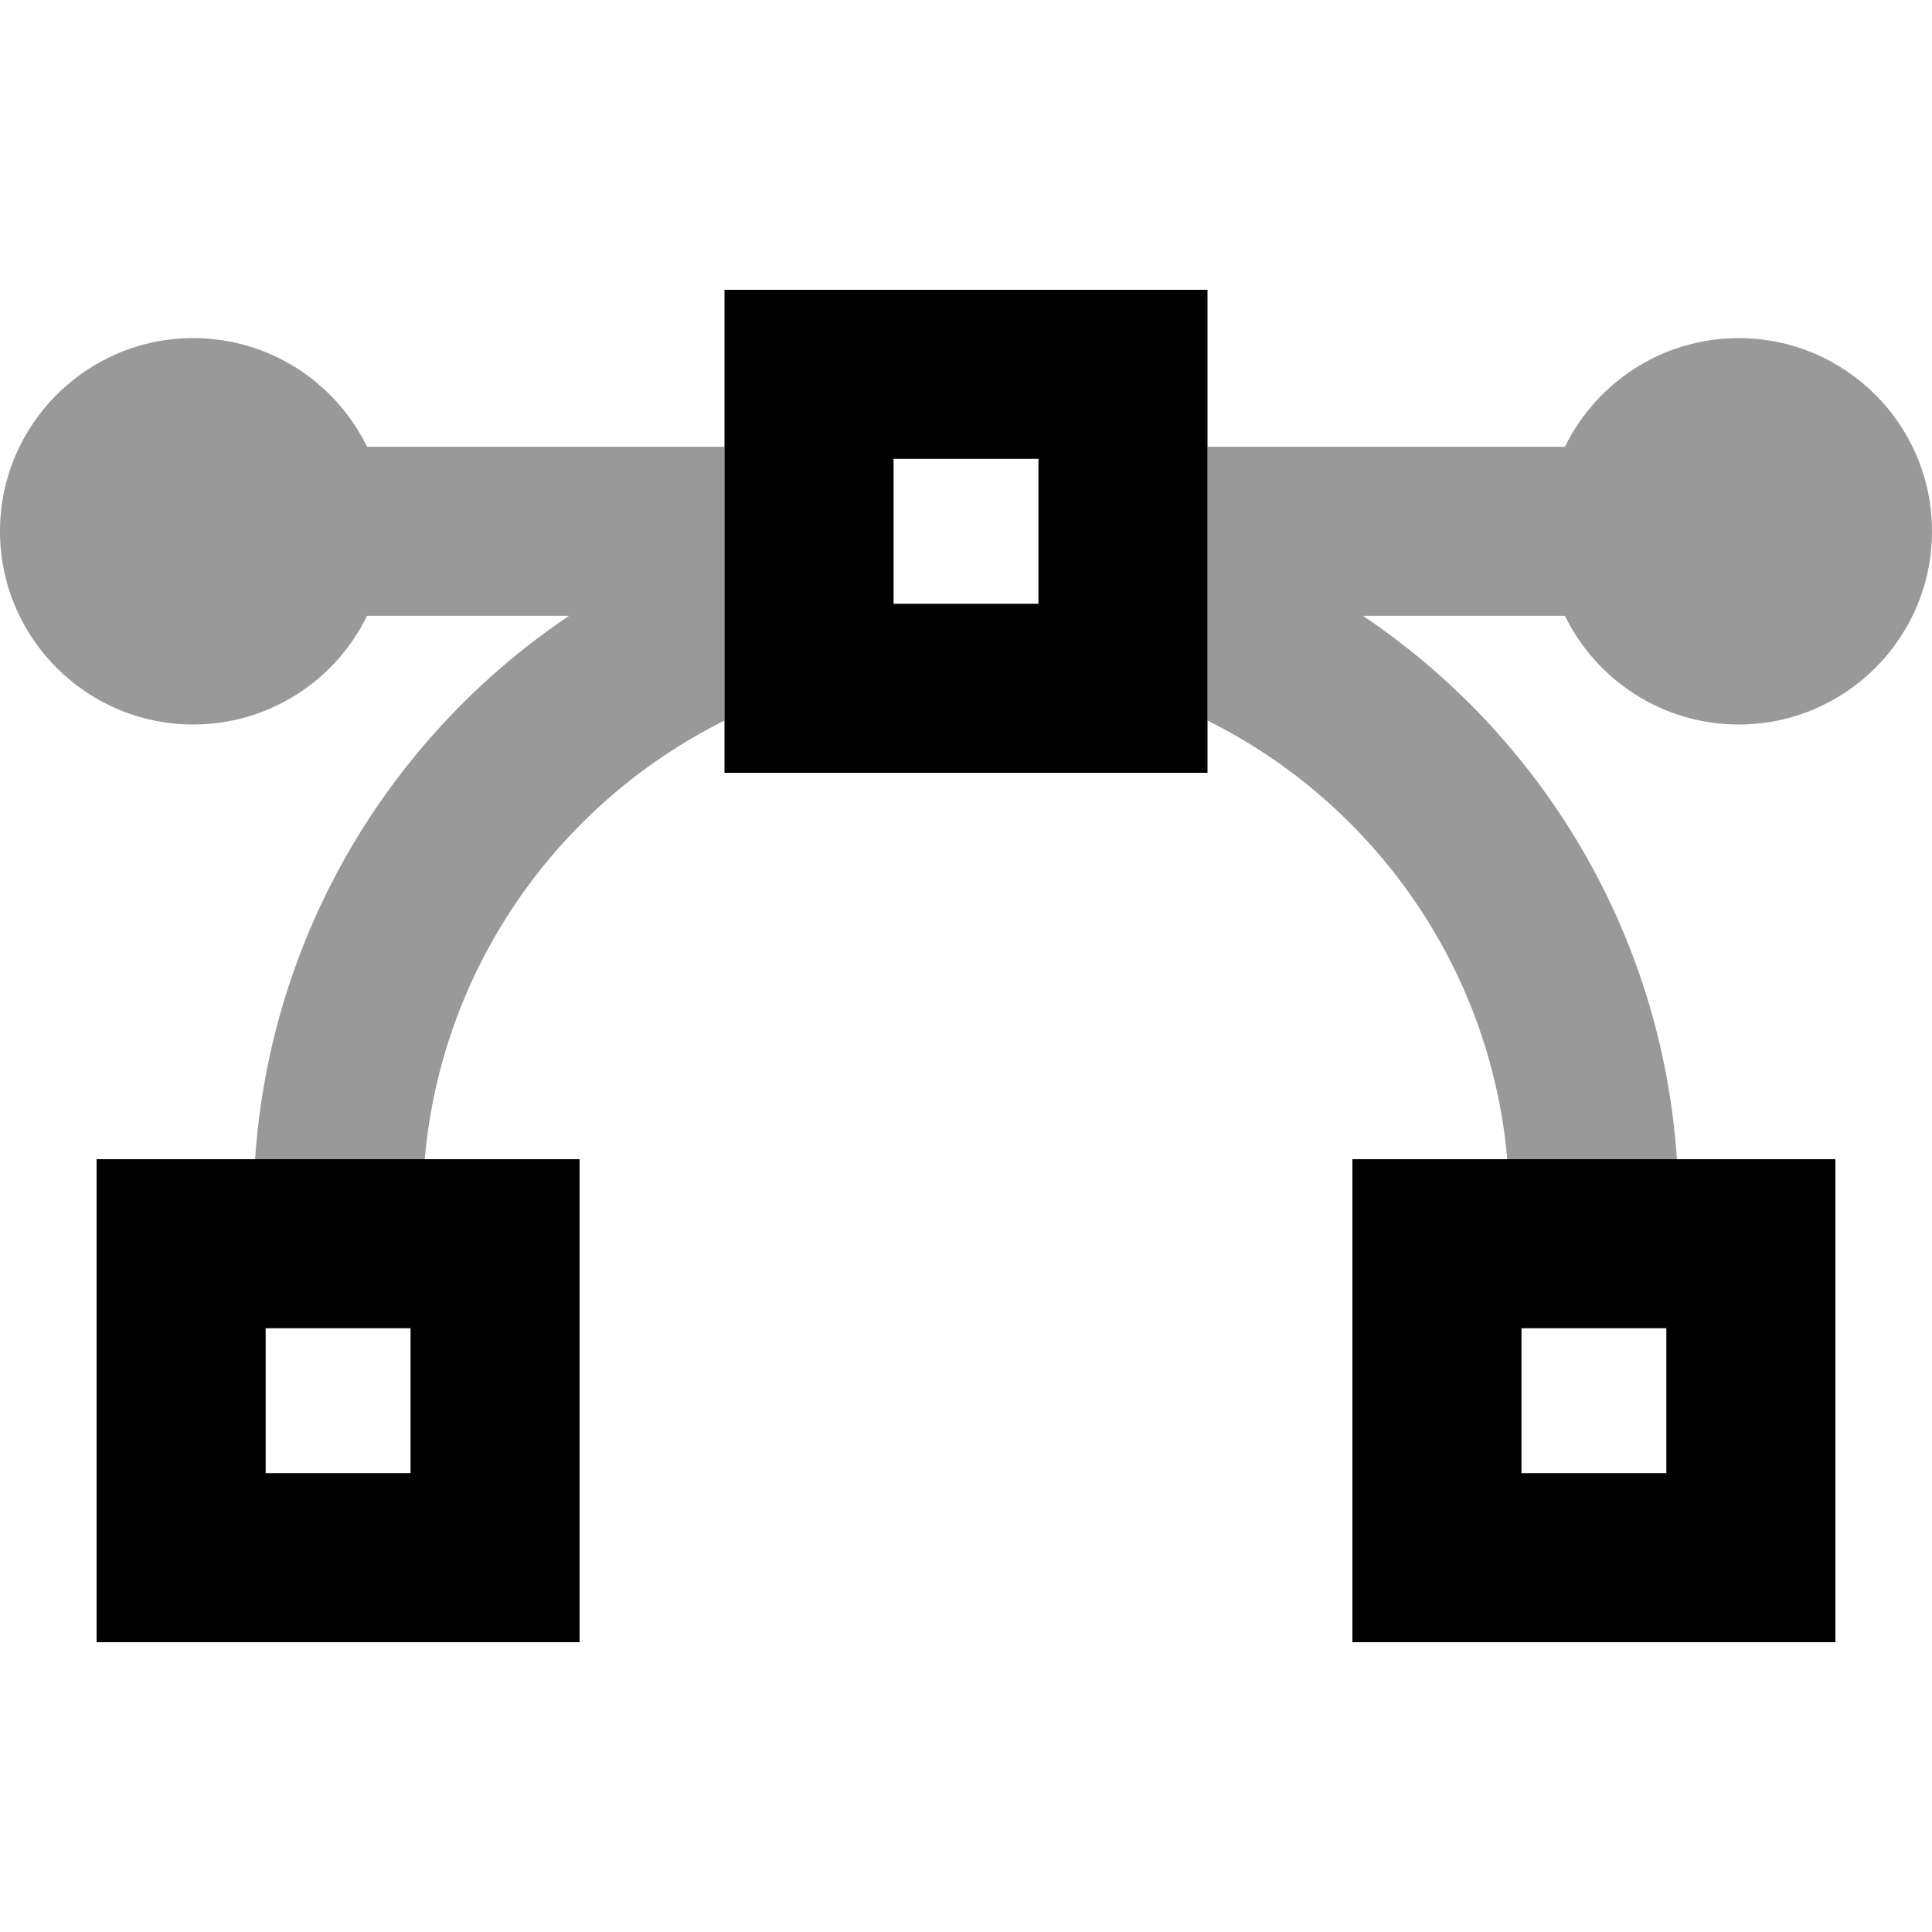
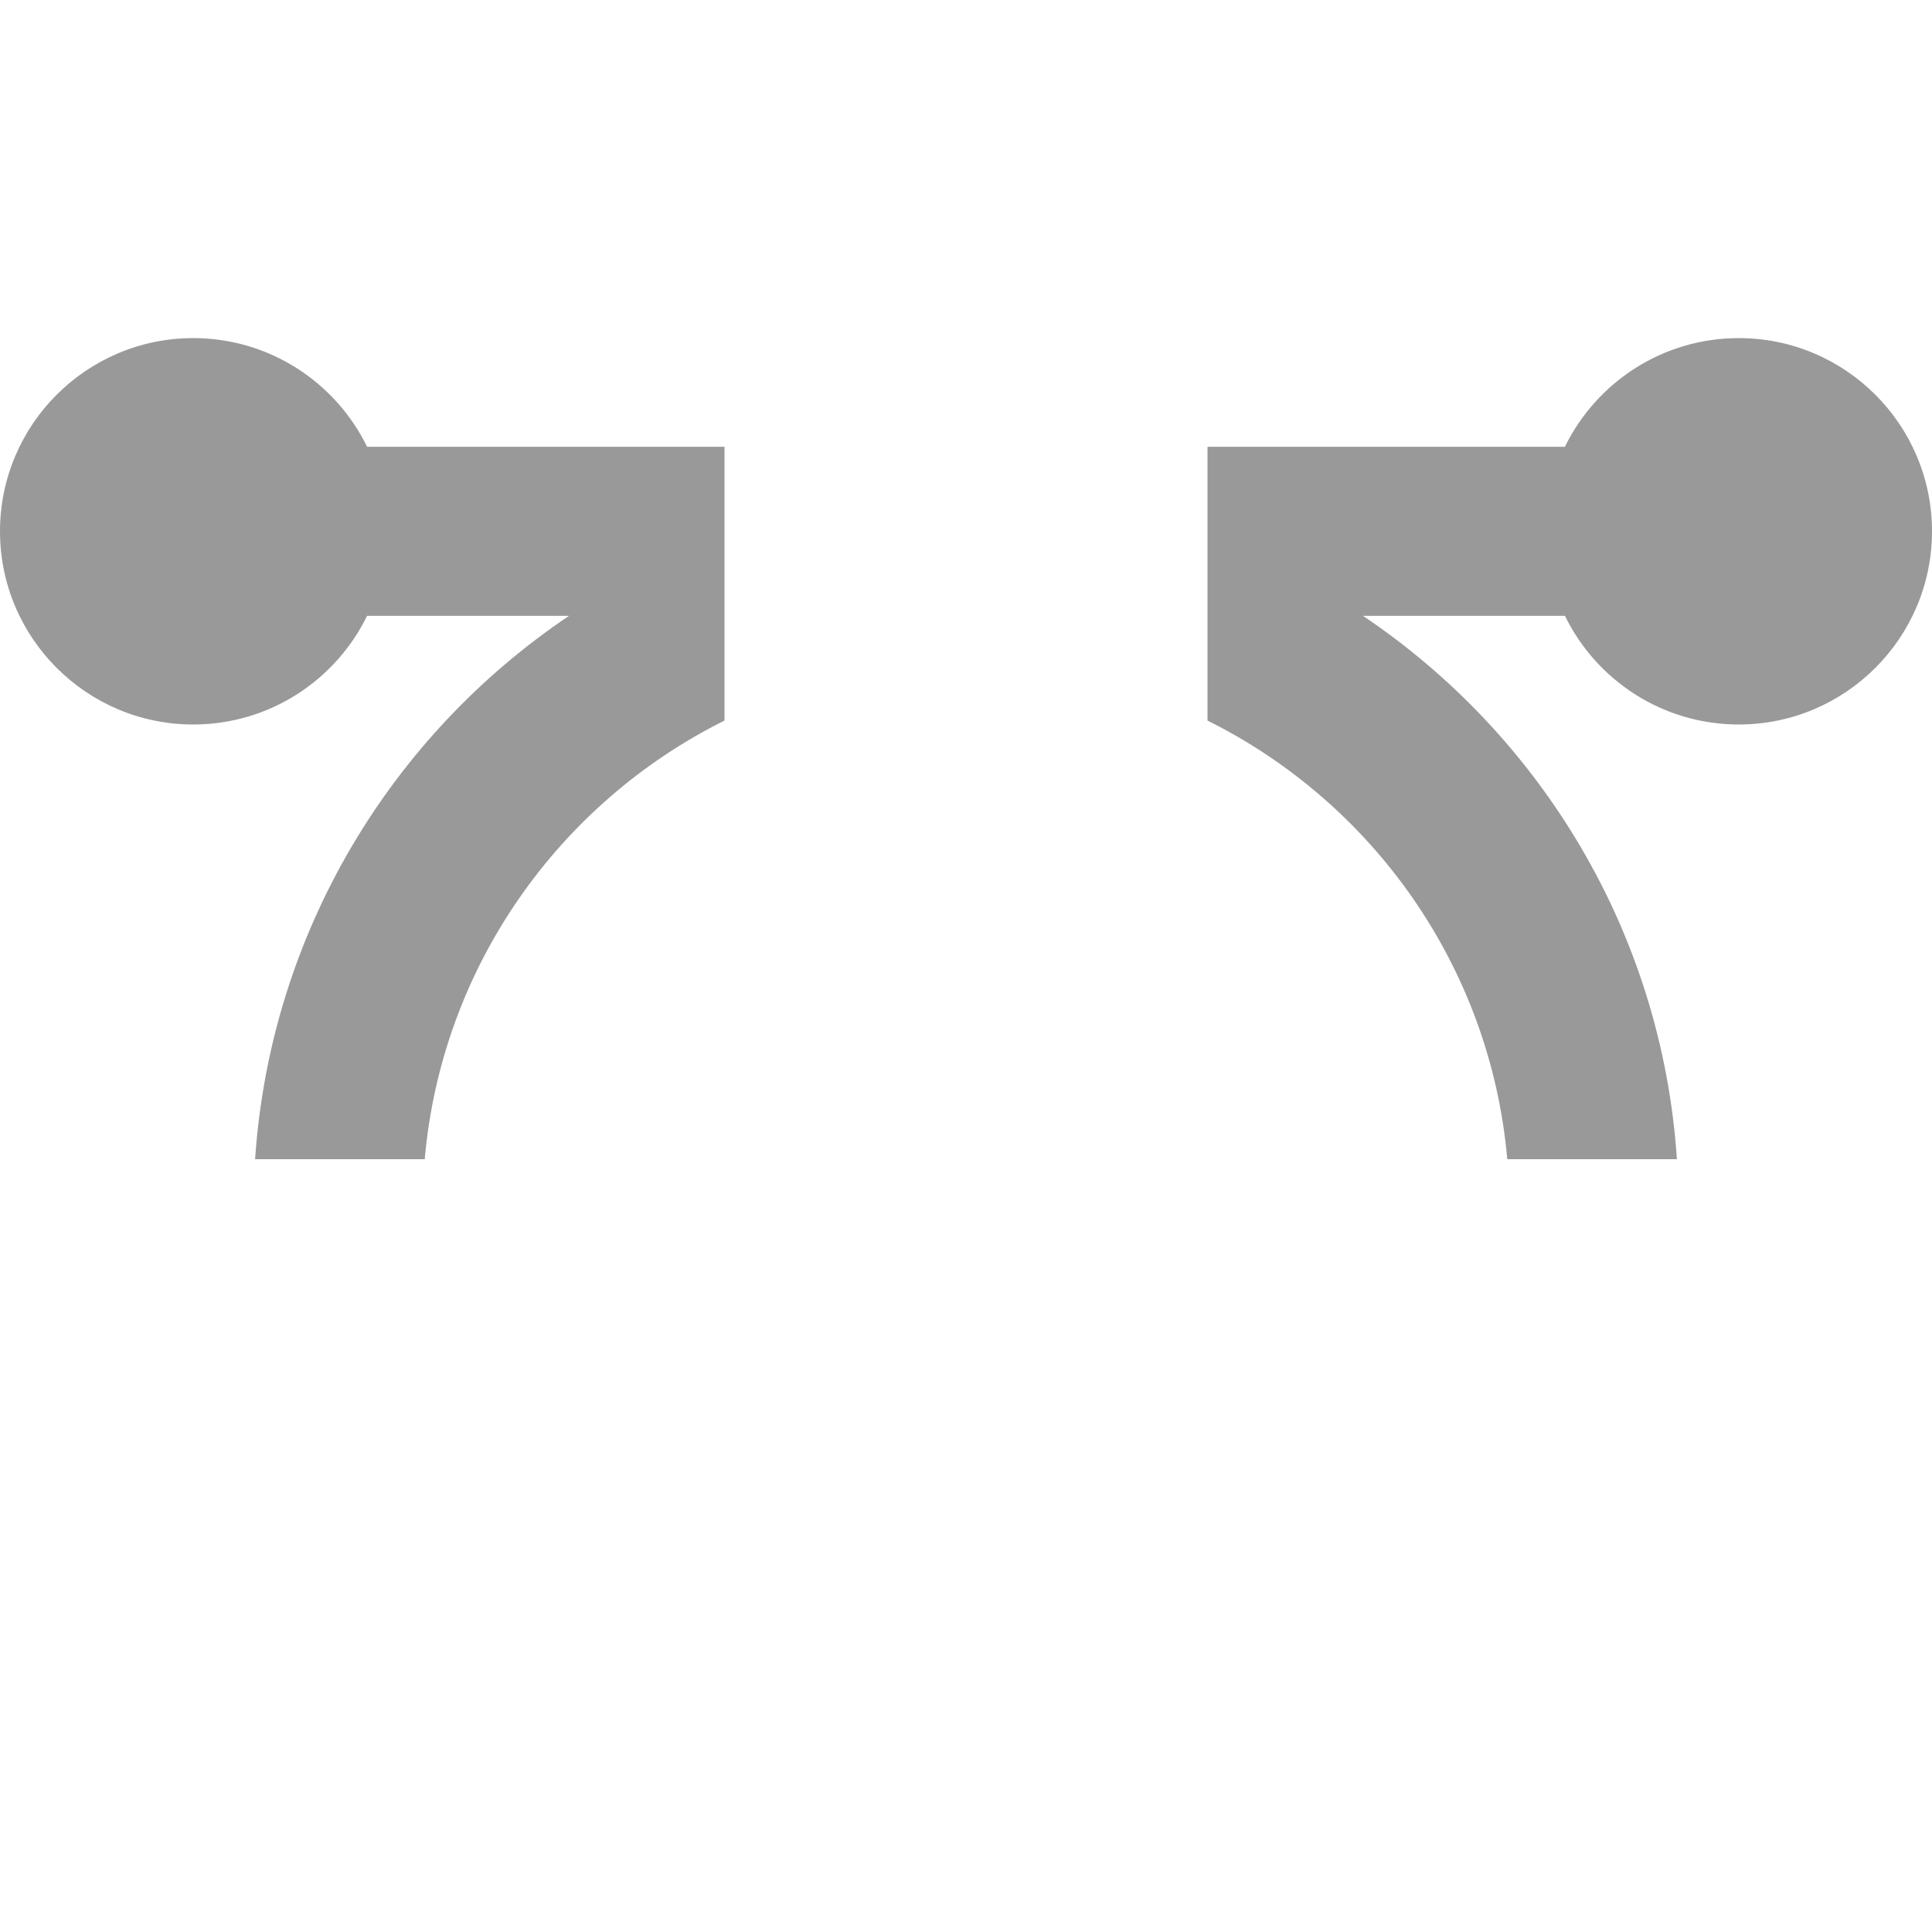
<svg xmlns="http://www.w3.org/2000/svg" viewBox="0 0 640 640">
  <path opacity=".4" fill="currentColor" d="M0 176C0 211.3 28.7 240 64 240C89.3 240 111.2 225.3 121.6 204L188.5 204C129.6 243.6 89.6 309 84.5 384L140.7 384C146.3 320.2 185.3 265.9 240 238.7L240 148L121.6 148C111.2 126.7 89.3 112 64 112C28.7 112 0 140.7 0 176zM400 148L400 238.7C454.7 265.9 493.7 320.2 499.3 384L555.5 384C550.5 309 510.4 243.6 451.5 204L518.4 204C528.8 225.3 550.7 240 576 240C611.3 240 640 211.3 640 176C640 140.7 611.3 112 576 112C550.7 112 528.8 126.7 518.4 148L400 148z" />
-   <path fill="currentColor" d="M296 152L296 200L344 200L344 152L296 152zM240 96L400 96L400 256L240 256L240 96zM136 440L88 440L88 488L136 488L136 440zM88 384L192 384L192 544L32 544L32 384L88 384zM552 440L504 440L504 488L552 488L552 440zM504 384L608 384L608 544L448 544L448 384L504 384z" />
</svg>